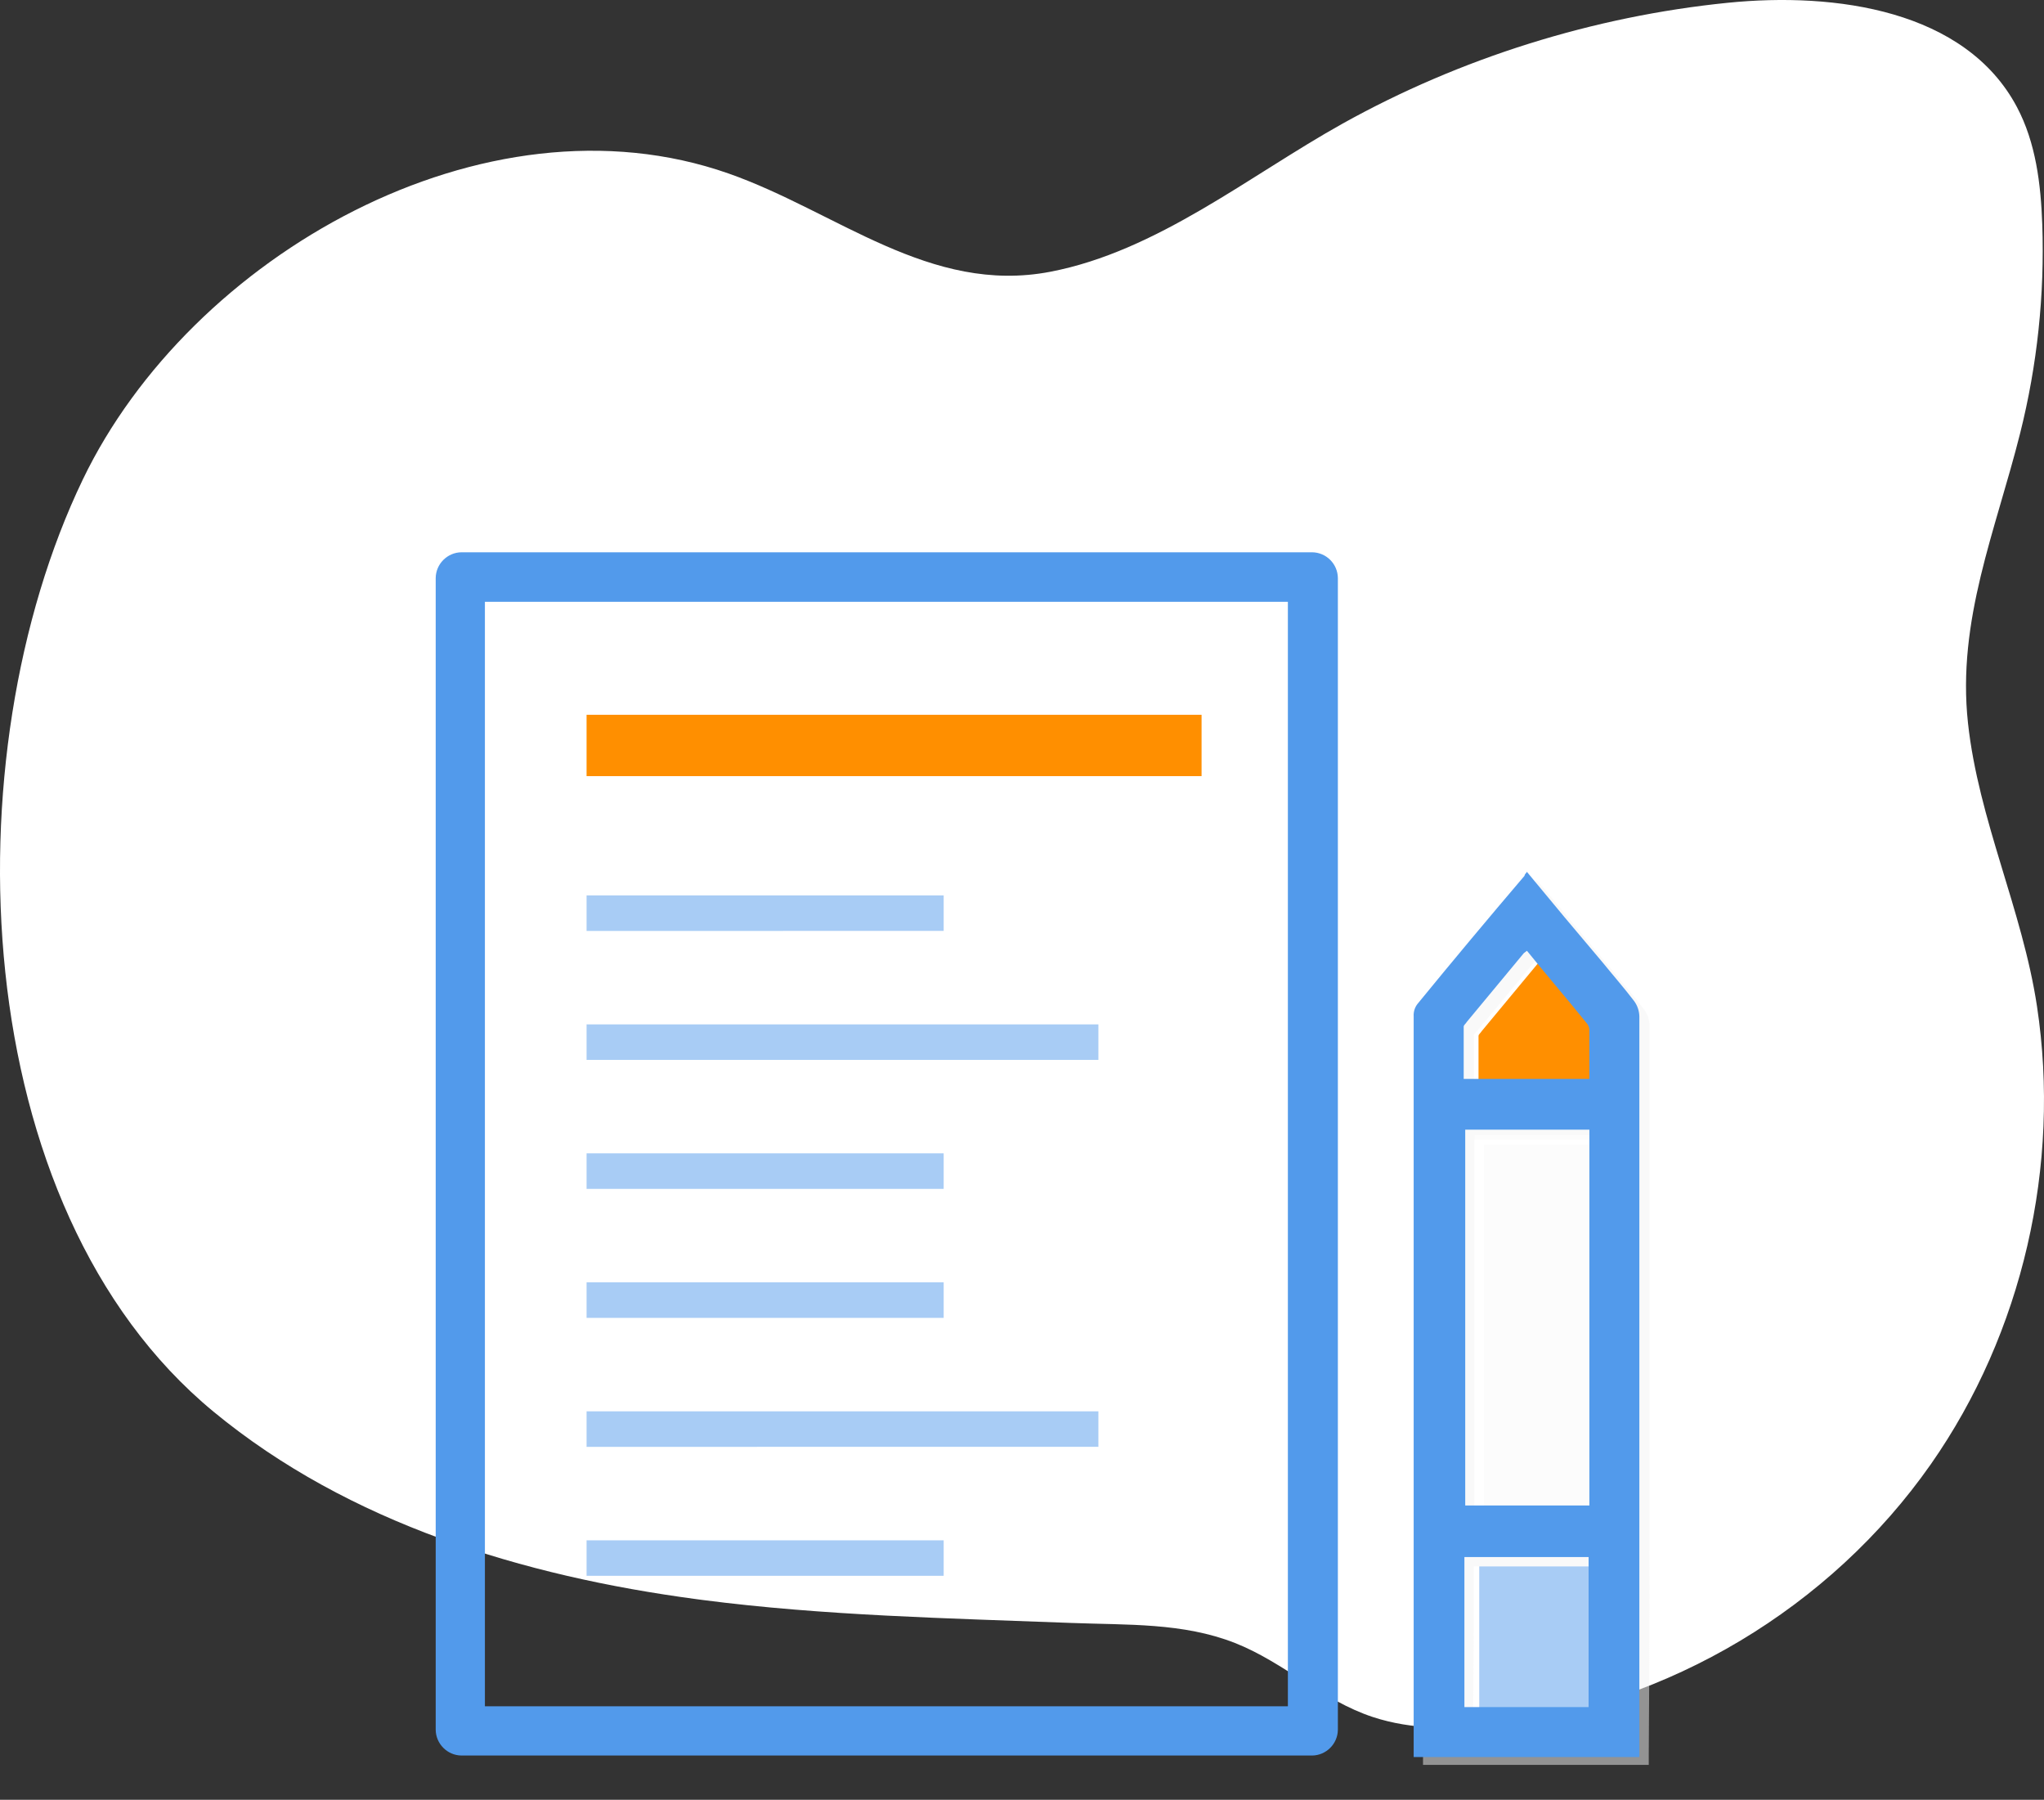
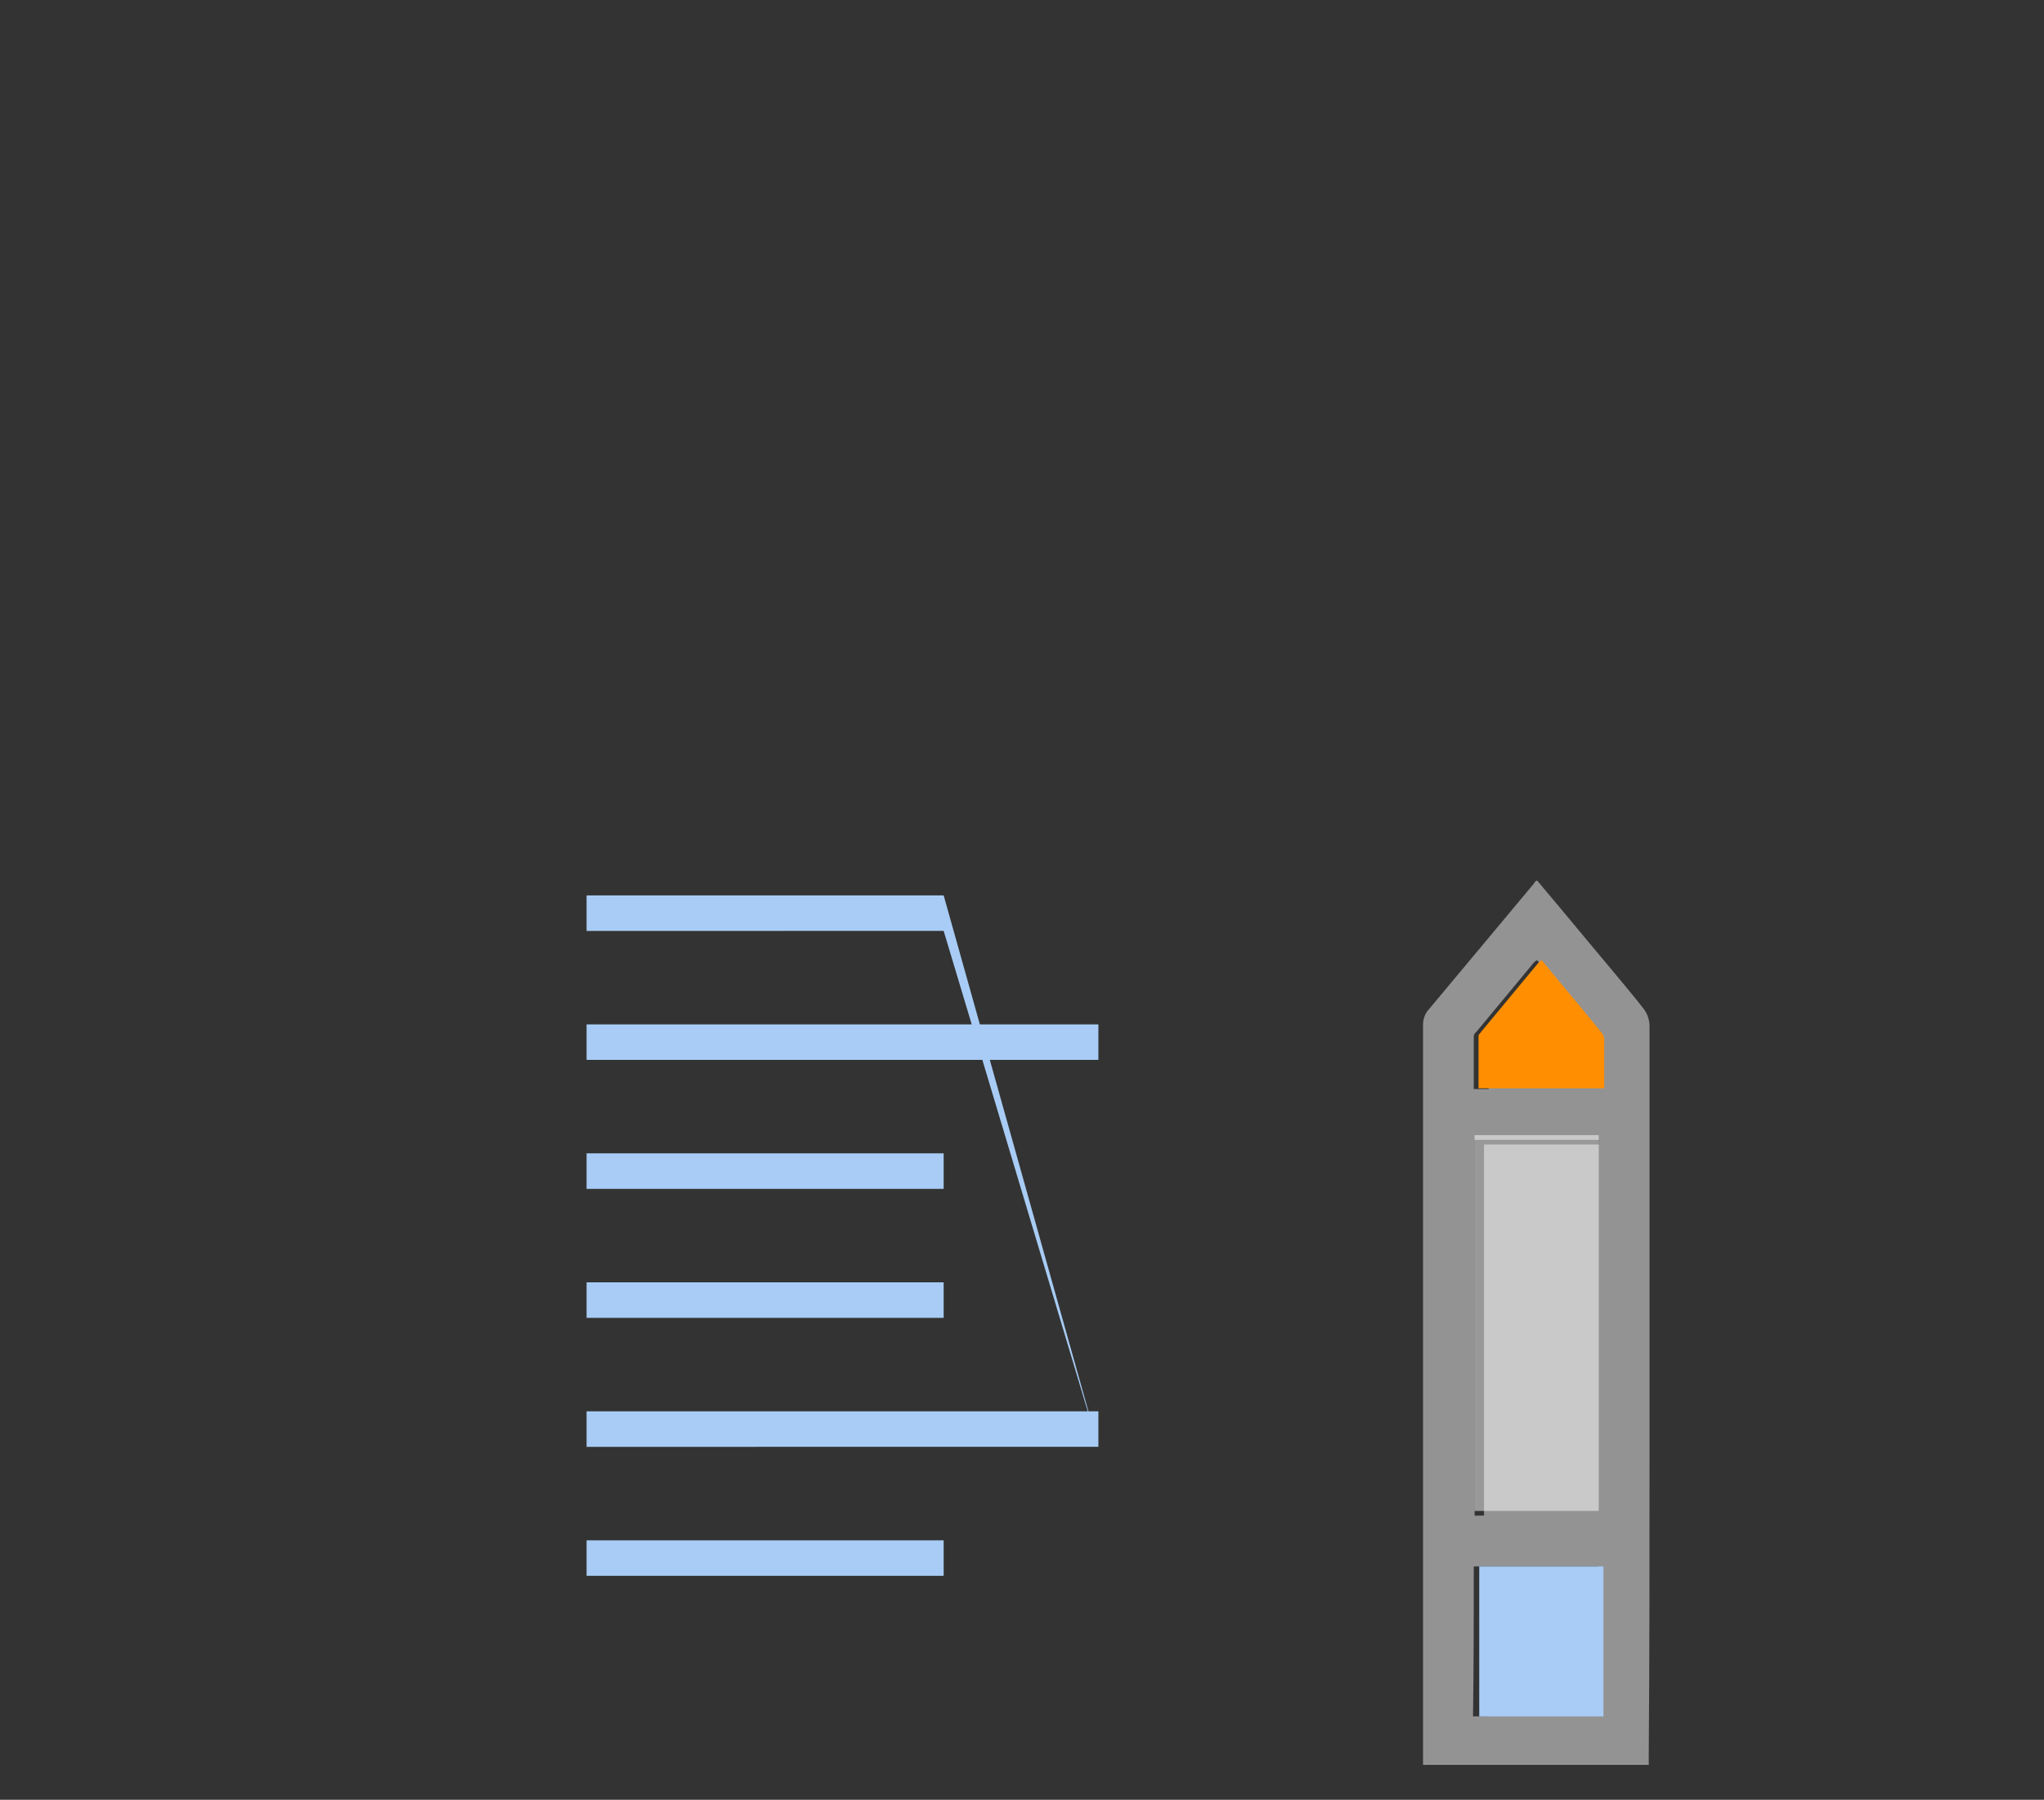
<svg xmlns="http://www.w3.org/2000/svg" width="142" height="125" viewBox="0 0 142 125">
  <rect x="0" y="0" width="142" height="125" fill="#333333" stroke="none" />
  <g fill="none" fill-rule="evenodd">
-     <path d="M48.767,111.119C57.269,112.223 65.845,112.389 74.401,112.719C78.324,112.871 82.169,112.689 85.791,114.11C89.181,115.441 91.89,118.113 95.389,119.259C98.104,120.147 101.033,120.116 103.869,119.79C115.866,118.411 127.159,111.662 134.132,101.705C140.518,92.585 143.185,80.916 141.512,69.884C140.497,63.192 137.449,56.952 136.718,50.209C135.946,43.081 138.641,36.867 140.343,30.089C141.532,25.352 142.049,20.472 141.88,15.591C141.781,12.783 141.432,9.905 140.117,7.43C136.545,0.705 127.54,-0.564 120.022,0.194C110.718,1.132 101.435,4.032 93.249,8.598C86.786,12.204 80.384,17.452 72.966,18.875C64.602,20.479 58.133,14.689 50.606,12.047C33.668,6.105 13.219,17.778 5.753,33.304C-3.464,52.471 -2.415,83.826 14.838,98.05C24.239,105.801 36.355,109.465 48.386,111.068L48.766,111.118" style="fill:#fff;" />
    <g>
      <path d="M114.595,101.685L114.595,71.188C114.576,70.797 114.444,70.42 114.215,70.103C113.51,69.18 112.75,68.311 112.045,67.444C110.309,65.384 108.572,63.266 106.781,61.149C106.684,61.192 106.607,61.269 106.564,61.366C104.068,64.351 101.626,67.279 99.129,70.266C98.959,70.523 98.866,70.824 98.86,71.133L98.86,122.577L114.542,122.577L114.542,121.762C114.595,115.142 114.595,108.413 114.595,101.685ZM111.068,79.491L103.096,79.491L103.096,105.266L102.444,105.266L102.444,79.166L111.072,79.166L111.068,79.491ZM102.386,71.948C102.386,71.839 102.494,71.731 102.603,71.622C103.905,70.048 105.262,68.421 106.564,66.848C106.626,66.781 106.699,66.726 106.781,66.685C107.05,67.01 107.269,67.281 107.541,67.607L103.634,72.328C103.579,72.437 103.417,72.545 103.417,72.654L103.417,75.638L102.386,75.638L102.386,71.948ZM102.386,108.793L111.014,108.793L111.014,109.444L103.362,109.444L103.362,119.209L102.332,119.209C102.385,115.739 102.385,112.266 102.385,108.793L102.386,108.793Z" style="fill:#f4f4f4;fill-opacity:0.5;fill-rule:nonzero;" />
      <rect x="102.44" y="78.84" width="8.628" height="26.1" style="fill:#fff;fill-opacity:0.5;fill-rule:nonzero;" />
      <rect x="102.766" y="108.793" width="8.628" height="10.419" style="fill:#a8ccf5;fill-rule:nonzero;" />
      <path d="M111.447,75.584L111.447,72.165C111.433,71.983 111.356,71.81 111.231,71.677C109.874,69.995 108.463,68.367 107.11,66.685C107.055,66.739 106.947,66.793 106.893,66.848C105.59,68.422 104.234,70.049 102.932,71.622C102.877,71.731 102.715,71.839 102.715,71.949L102.715,75.584L111.447,75.584Z" style="fill:#ff8f00;fill-rule:nonzero;" />
-       <path d="M92.944,120.136C92.936,121.116 92.132,121.92 91.152,121.928L32.06,121.928C31.08,121.92 30.277,121.116 30.269,120.136L30.269,40.15C30.277,39.17 31.08,38.366 32.06,38.358L91.154,38.358C92.139,38.368 92.936,39.165 92.944,40.15L92.944,120.136ZM33.687,118.506L89.471,118.506L89.471,41.796L33.687,41.796L33.687,118.506ZM106.076,60.553C107.814,62.665 109.569,64.763 111.339,66.848C112.044,67.716 112.804,68.584 113.509,69.506C113.747,69.819 113.879,70.199 113.889,70.591L113.889,122.034L98.21,122.034L98.21,70.59C98.19,70.278 98.285,69.969 98.479,69.722C100.927,66.731 103.406,63.764 105.914,60.823C105.914,60.715 106.022,60.66 106.077,60.552L106.076,60.553ZM110.417,104.561L110.417,78.461L101.792,78.461L101.792,104.561L110.417,104.561ZM101.735,108.145L101.735,118.563L110.363,118.563L110.363,108.145L101.735,108.145ZM110.417,74.935L110.417,71.517C110.402,71.334 110.326,71.162 110.2,71.028C108.844,69.346 107.433,67.714 106.08,66.036C106.025,66.09 105.917,66.144 105.863,66.199C104.56,67.773 103.203,69.401 101.901,70.975C101.847,71.083 101.685,71.192 101.685,71.3L101.685,74.936L110.417,74.936L110.417,74.935Z" style="fill:#529aeb;fill-rule:nonzero;" />
-       <rect x="40.75" y="49.645" width="42.725" height="4.26" style="fill:#ff8f00;fill-rule:nonzero;" />
-       <path d="M76.308,73.613L76.308,71.146L40.75,71.146L40.75,73.614L76.308,73.613ZM76.308,100.488L76.308,98.021L40.75,98.021L40.75,100.489L76.308,100.488ZM65.558,64.655L65.558,62.187L40.75,62.187L40.75,64.656L65.558,64.655ZM65.558,91.53L65.558,89.062L40.75,89.062L40.75,91.531L65.558,91.53ZM65.558,82.572L65.558,80.104L40.75,80.104L40.75,82.572L65.558,82.572ZM65.558,109.447L65.558,106.979L40.75,106.979L40.75,109.447L65.558,109.447Z" style="fill:#a8ccf5;fill-rule:nonzero;" />
+       <path d="M76.308,73.613L76.308,71.146L40.75,71.146L40.75,73.614L76.308,73.613ZM76.308,100.488L76.308,98.021L40.75,98.021L40.75,100.489L76.308,100.488ZL65.558,62.187L40.75,62.187L40.75,64.656L65.558,64.655ZM65.558,91.53L65.558,89.062L40.75,89.062L40.75,91.531L65.558,91.53ZM65.558,82.572L65.558,80.104L40.75,80.104L40.75,82.572L65.558,82.572ZM65.558,109.447L65.558,106.979L40.75,106.979L40.75,109.447L65.558,109.447Z" style="fill:#a8ccf5;fill-rule:nonzero;" />
    </g>
  </g>
</svg>